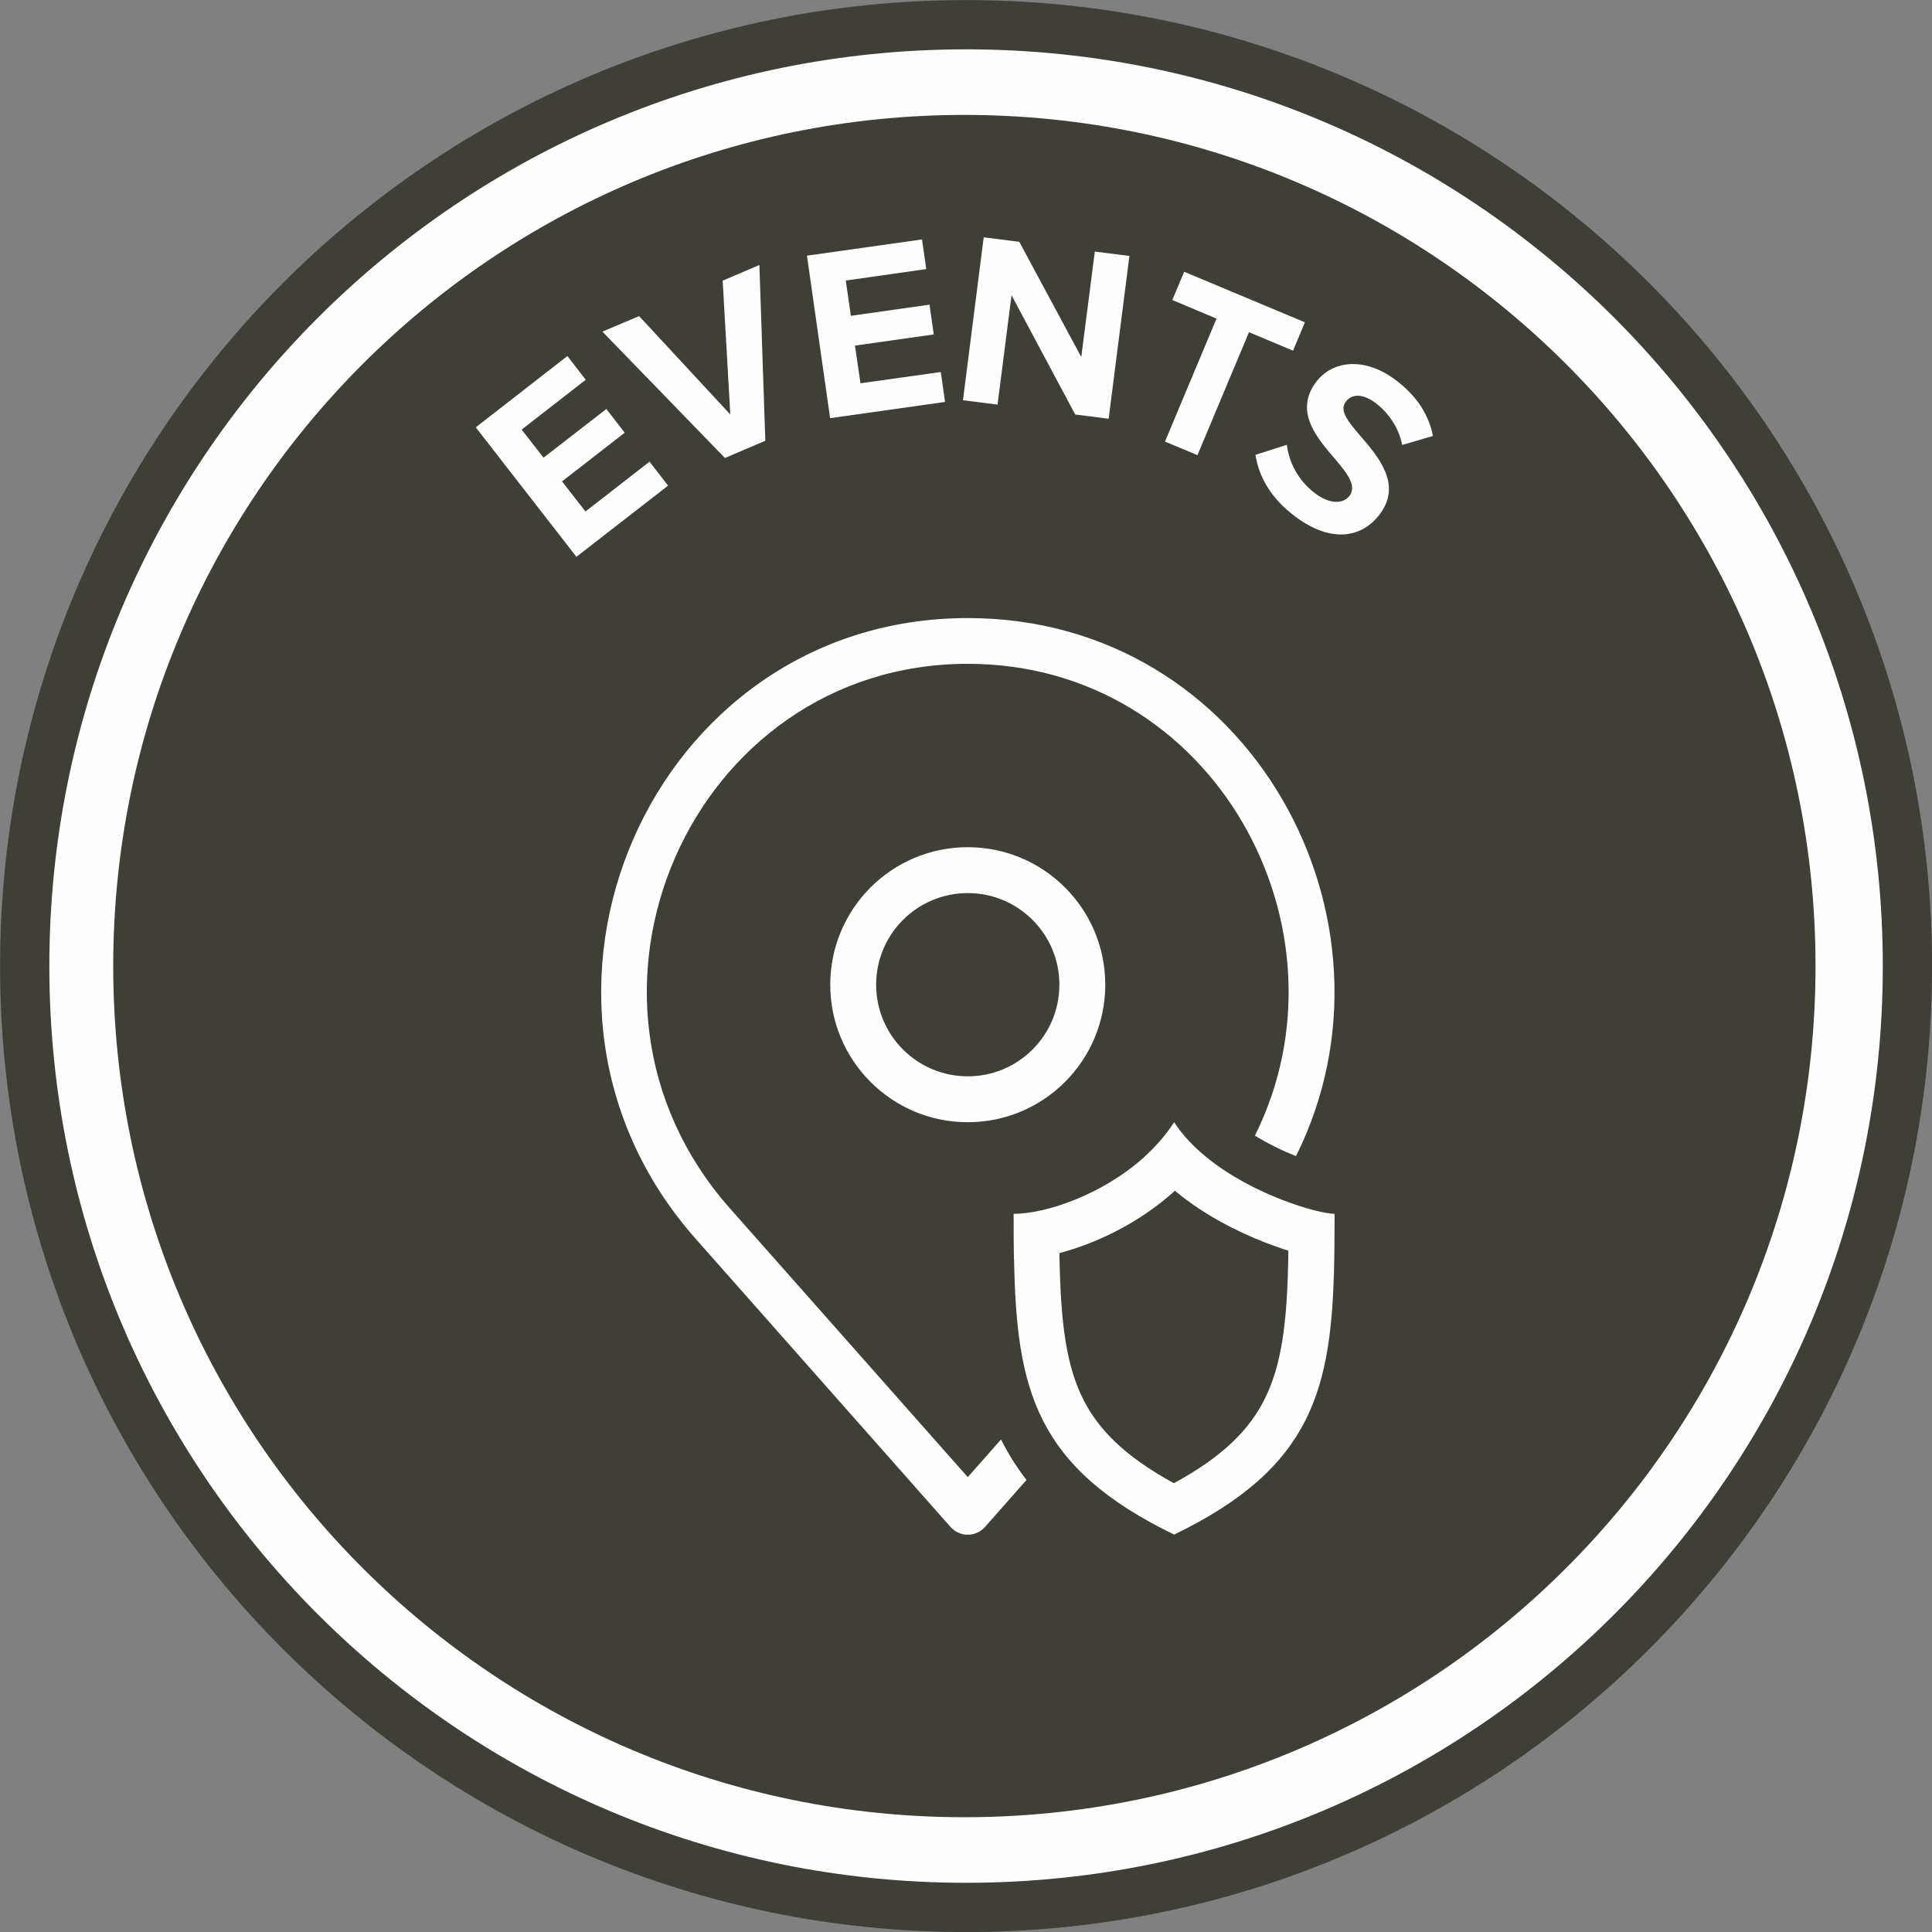
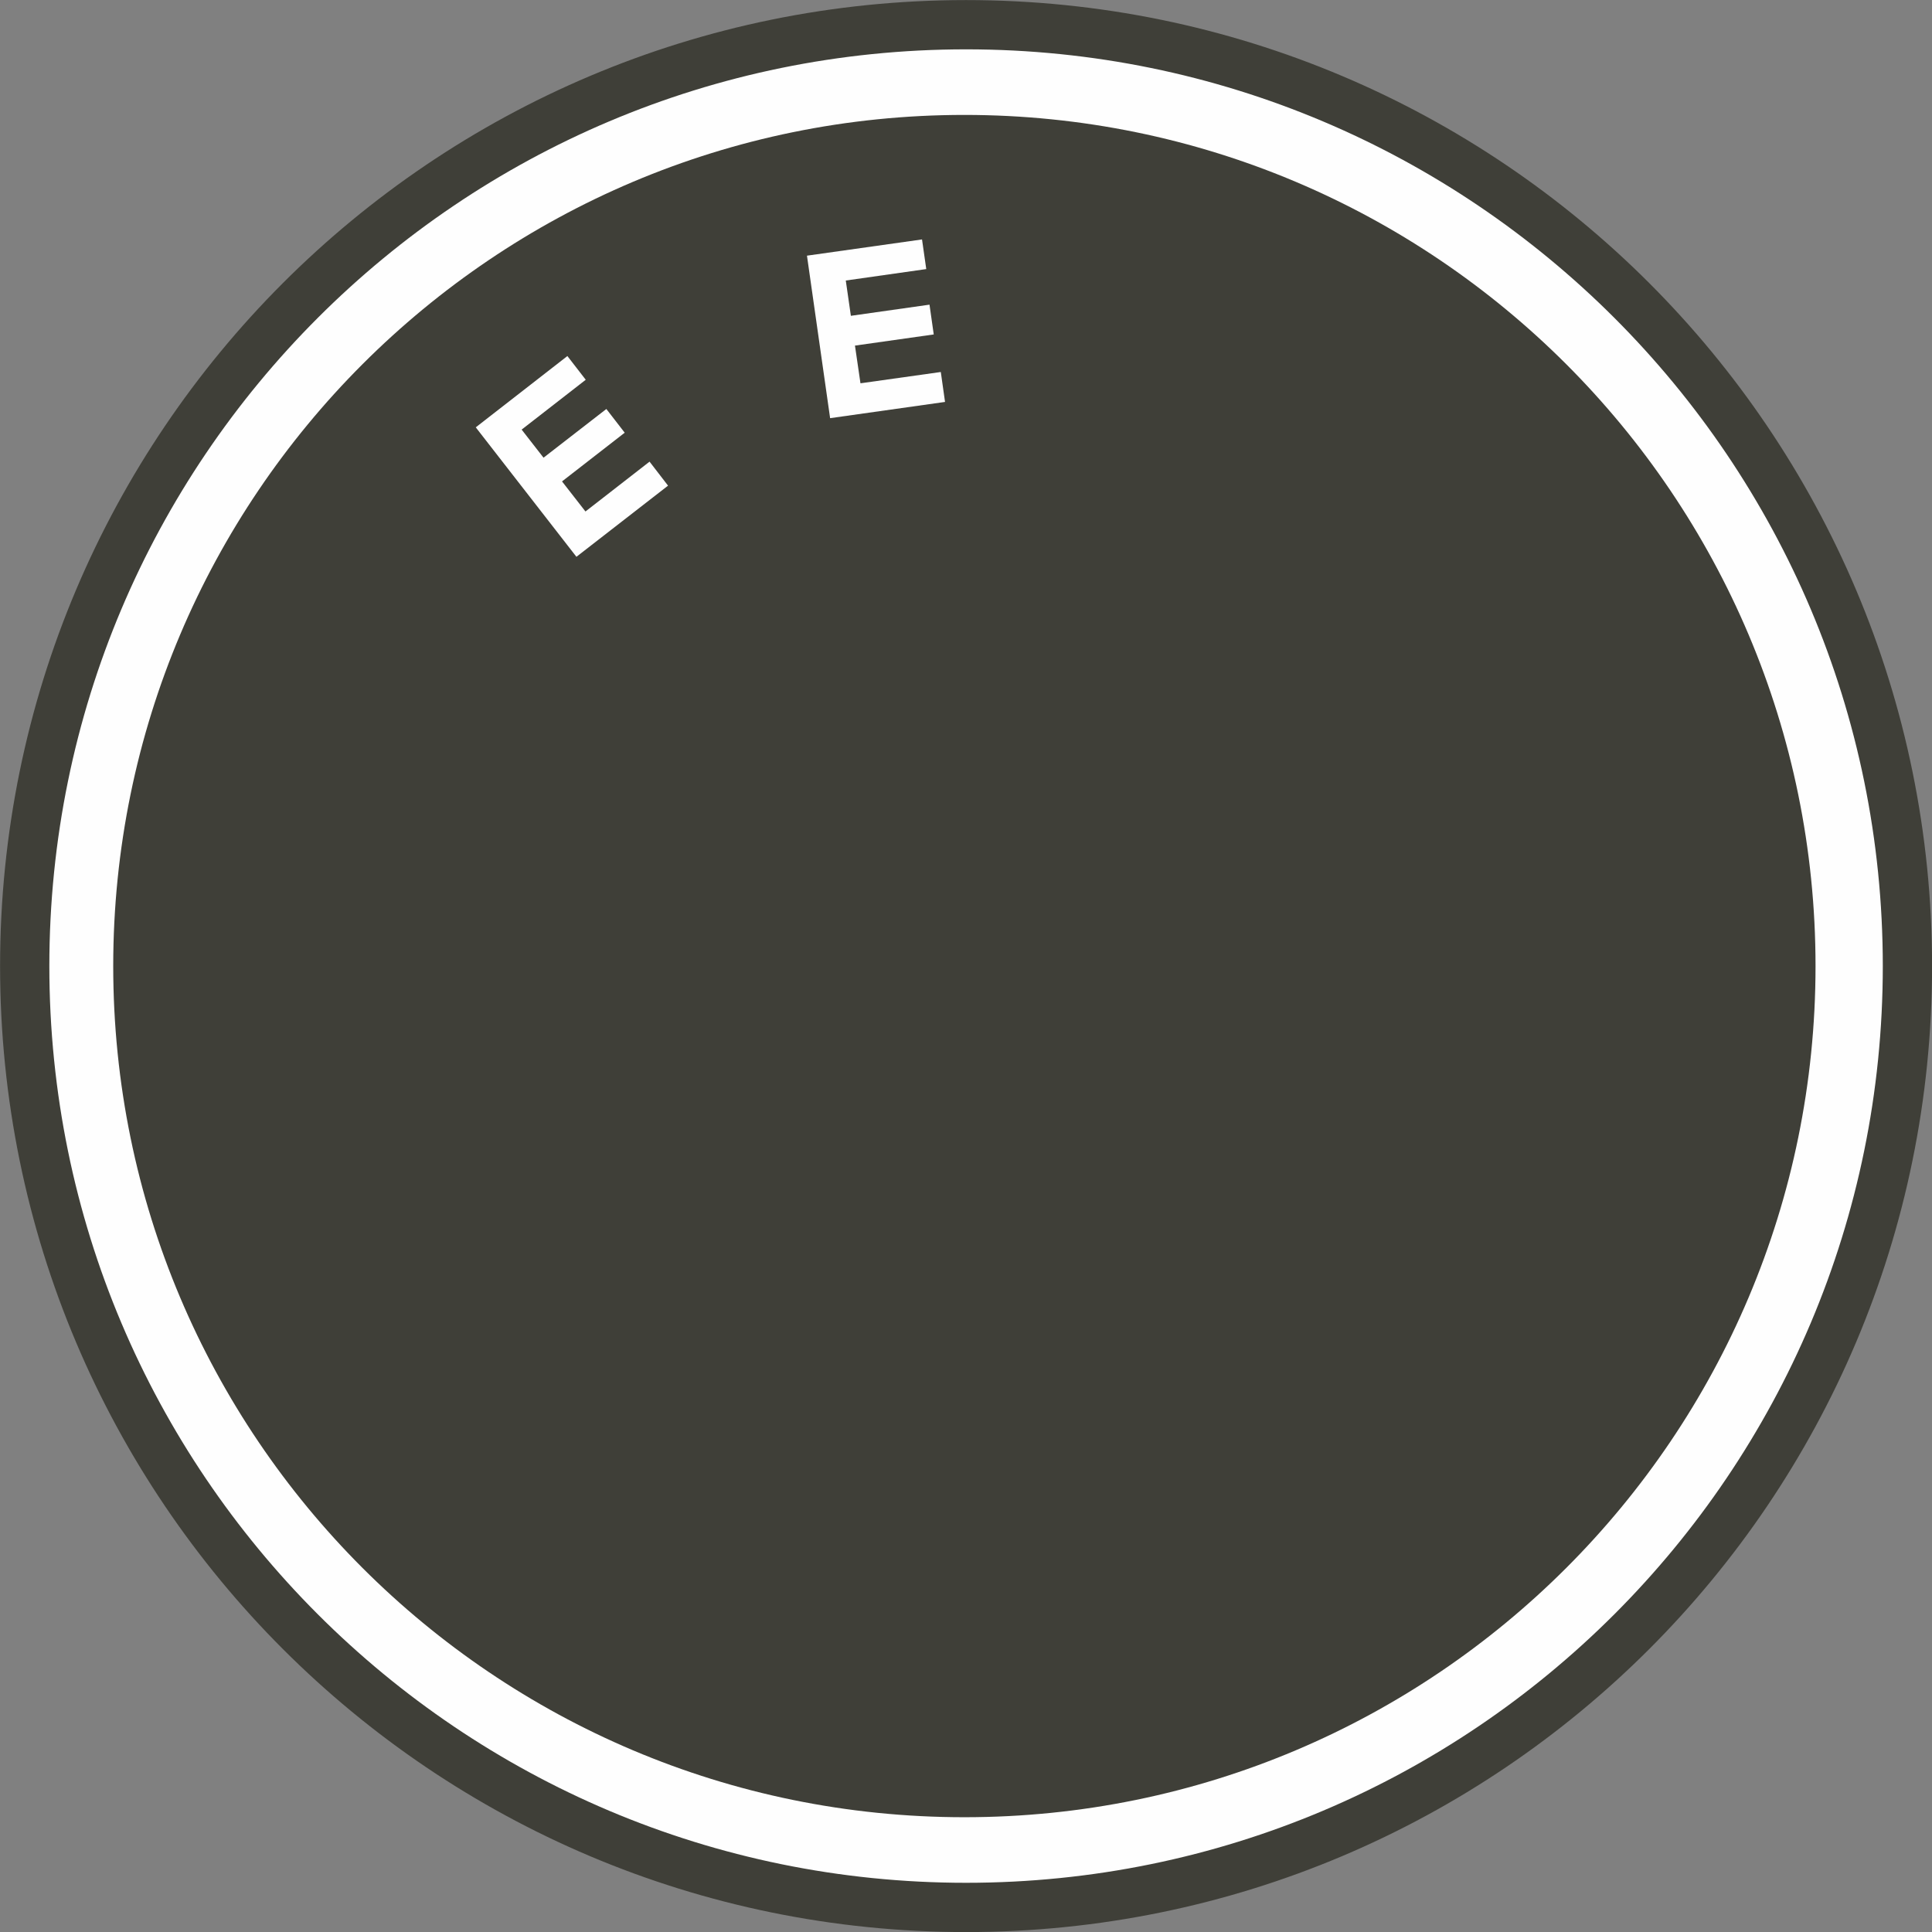
<svg xmlns="http://www.w3.org/2000/svg" xml:space="preserve" width="27.693mm" height="27.693mm" version="1.1" shape-rendering="geometricPrecision" text-rendering="geometricPrecision" image-rendering="optimizeQuality" fill-rule="evenodd" clip-rule="evenodd" viewBox="0 0 136.85 136.85">
  <rect x="0" y="0" width="136.85" height="136.85" fill="#808080" stroke="none" />
  <g id="Layer_x0020_1">
    <g id="_1858132684976">
      <path fill="#FEFEFE" fill-rule="nonzero" d="M135.11 68.43c0,36.83 -29.85,66.68 -66.68,66.68 -36.83,0 -66.68,-29.85 -66.68,-66.68 0,-36.83 29.85,-66.68 66.68,-66.68 36.83,0 66.68,29.85 66.68,66.68z" />
      <path fill="none" fill-rule="nonzero" stroke="#3F3F38" stroke-width="3.49" stroke-miterlimit="10" d="M135.11 68.43c0,36.83 -29.85,66.68 -66.68,66.68 -36.83,0 -66.68,-29.85 -66.68,-66.68 0,-36.83 29.85,-66.68 66.68,-66.68 36.83,0 66.68,29.85 66.68,66.68z" />
      <path fill="#3F3F38" fill-rule="nonzero" d="M128.6 68.43c0,33.3 -26.99,60.29 -60.29,60.29 -33.3,0 -60.29,-26.99 -60.29,-60.29 0,-33.3 26.99,-60.29 60.29,-60.29 33.3,0 60.29,26.99 60.29,60.29z" />
      <polygon fill="#FEFEFE" fill-rule="nonzero" points="33.7,30.27 40.19,25.22 41.49,26.9 36.95,30.43 38.5,32.42 42.95,28.97 44.25,30.65 39.81,34.1 41.47,36.23 46.01,32.7 47.32,34.4 40.83,39.44 " />
-       <polygon fill="#FEFEFE" fill-rule="nonzero" points="42.67,23.49 45.27,22.39 51.73,29.36 51.19,19.88 53.79,18.77 54.21,31.22 51.35,32.44 " />
      <polygon fill="#FEFEFE" fill-rule="nonzero" points="57.16,18.11 65.31,16.96 65.61,19.06 59.91,19.87 60.27,22.37 65.84,21.58 66.14,23.69 60.56,24.48 60.95,27.15 66.64,26.35 66.94,28.47 58.8,29.62 " />
-       <polygon fill="#FEFEFE" fill-rule="nonzero" points="71.65,20.91 70.66,28.66 68.21,28.35 69.68,16.81 72.2,17.13 76.59,25.29 77.55,17.82 80,18.13 78.53,29.66 76.16,29.36 " />
-       <polygon fill="#FEFEFE" fill-rule="nonzero" points="86.17,22.57 83.04,21.25 83.88,19.25 92.43,22.83 91.59,24.84 88.47,23.53 84.82,32.24 82.52,31.28 " />
-       <path fill="#FEFEFE" fill-rule="nonzero" d="M91.15 31.51c0.15,1.17 0.75,2.51 2.04,3.46 1.09,0.81 2.01,0.68 2.4,0.15 0.52,-0.7 -0.12,-1.54 -1.01,-2.59 -1.27,-1.48 -2.92,-3.35 -1.38,-5.44 1.15,-1.56 3.43,-1.83 5.62,-0.2 1.49,1.1 2.39,2.46 2.68,3.99l-2.18 0.64c-0.24,-1.26 -1.01,-2.33 -1.92,-3 -0.9,-0.66 -1.66,-0.62 -2.08,-0.06 -0.47,0.63 0.17,1.41 1.07,2.45 1.28,1.49 2.9,3.4 1.37,5.48 -1.26,1.71 -3.43,2.1 -5.96,0.24 -1.79,-1.32 -2.64,-2.88 -2.87,-4.41l2.21 -0.71z" />
-       <path fill="#FEFEFE" d="M78.29 69.75c0,5.38 -4.36,9.74 -9.74,9.74 -5.38,0 -9.74,-4.36 -9.74,-9.74 0,-5.38 4.36,-9.74 9.74,-9.74 5.38,0 9.74,4.36 9.74,9.74zm-3.25 0c0,3.59 -2.91,6.49 -6.49,6.49 -3.59,0 -6.49,-2.91 -6.49,-6.49 0,-3.59 2.91,-6.49 6.49,-6.49 3.59,0 6.49,2.91 6.49,6.49zm-3.22 19.48c-0.02,-1 -0.02,-2.05 -0.02,-3.14l0 -0.11c2.22,0 6.19,-1.3 9.18,-3.96 0.82,-0.74 1.57,-1.58 2.19,-2.53 0.59,0.92 1.38,1.73 2.25,2.45l0 0c3.31,2.72 7.99,4.04 9.11,4.04l0 0.13c0,1.08 -0,2.12 -0.02,3.11 -0.17,9.18 -1.51,14.72 -11.34,19.48 -9.83,-4.76 -11.17,-10.3 -11.34,-19.48zm11.41 -4.88l0.12 0.1c2.01,1.65 4.34,2.81 6.26,3.56 0.58,0.22 1.13,0.42 1.65,0.58 -0,0.2 -0.01,0.39 -0.01,0.58 -0.08,4.54 -0.47,7.57 -1.7,9.99 -1.03,2.04 -2.84,3.97 -6.4,5.9 -3.56,-1.94 -5.36,-3.86 -6.4,-5.9 -1.23,-2.42 -1.61,-5.44 -1.7,-9.99l-0.01 -0.41c2.64,-0.69 5.65,-2.15 8.08,-4.32l0.09 -0.09zm-14.68 -40.57c-22.49,0 -34.24,27.05 -19.28,43.96l18.06 20.42c0.31,0.35 0.75,0.55 1.22,0.55 0.47,0 0.91,-0.2 1.22,-0.55l2.94 -3.33c-0.67,-0.86 -1.24,-1.77 -1.74,-2.74l-0.06 -0.13 -2.36 2.67 -16.85 -19.04c-13.19,-14.91 -2.74,-38.57 16.85,-38.57 17.45,0 27.64,18.78 20.34,33.42 0.94,0.58 1.95,1.07 2.91,1.45 8.31,-16.65 -3.2,-38.11 -23.24,-38.11z" />
    </g>
  </g>
</svg>